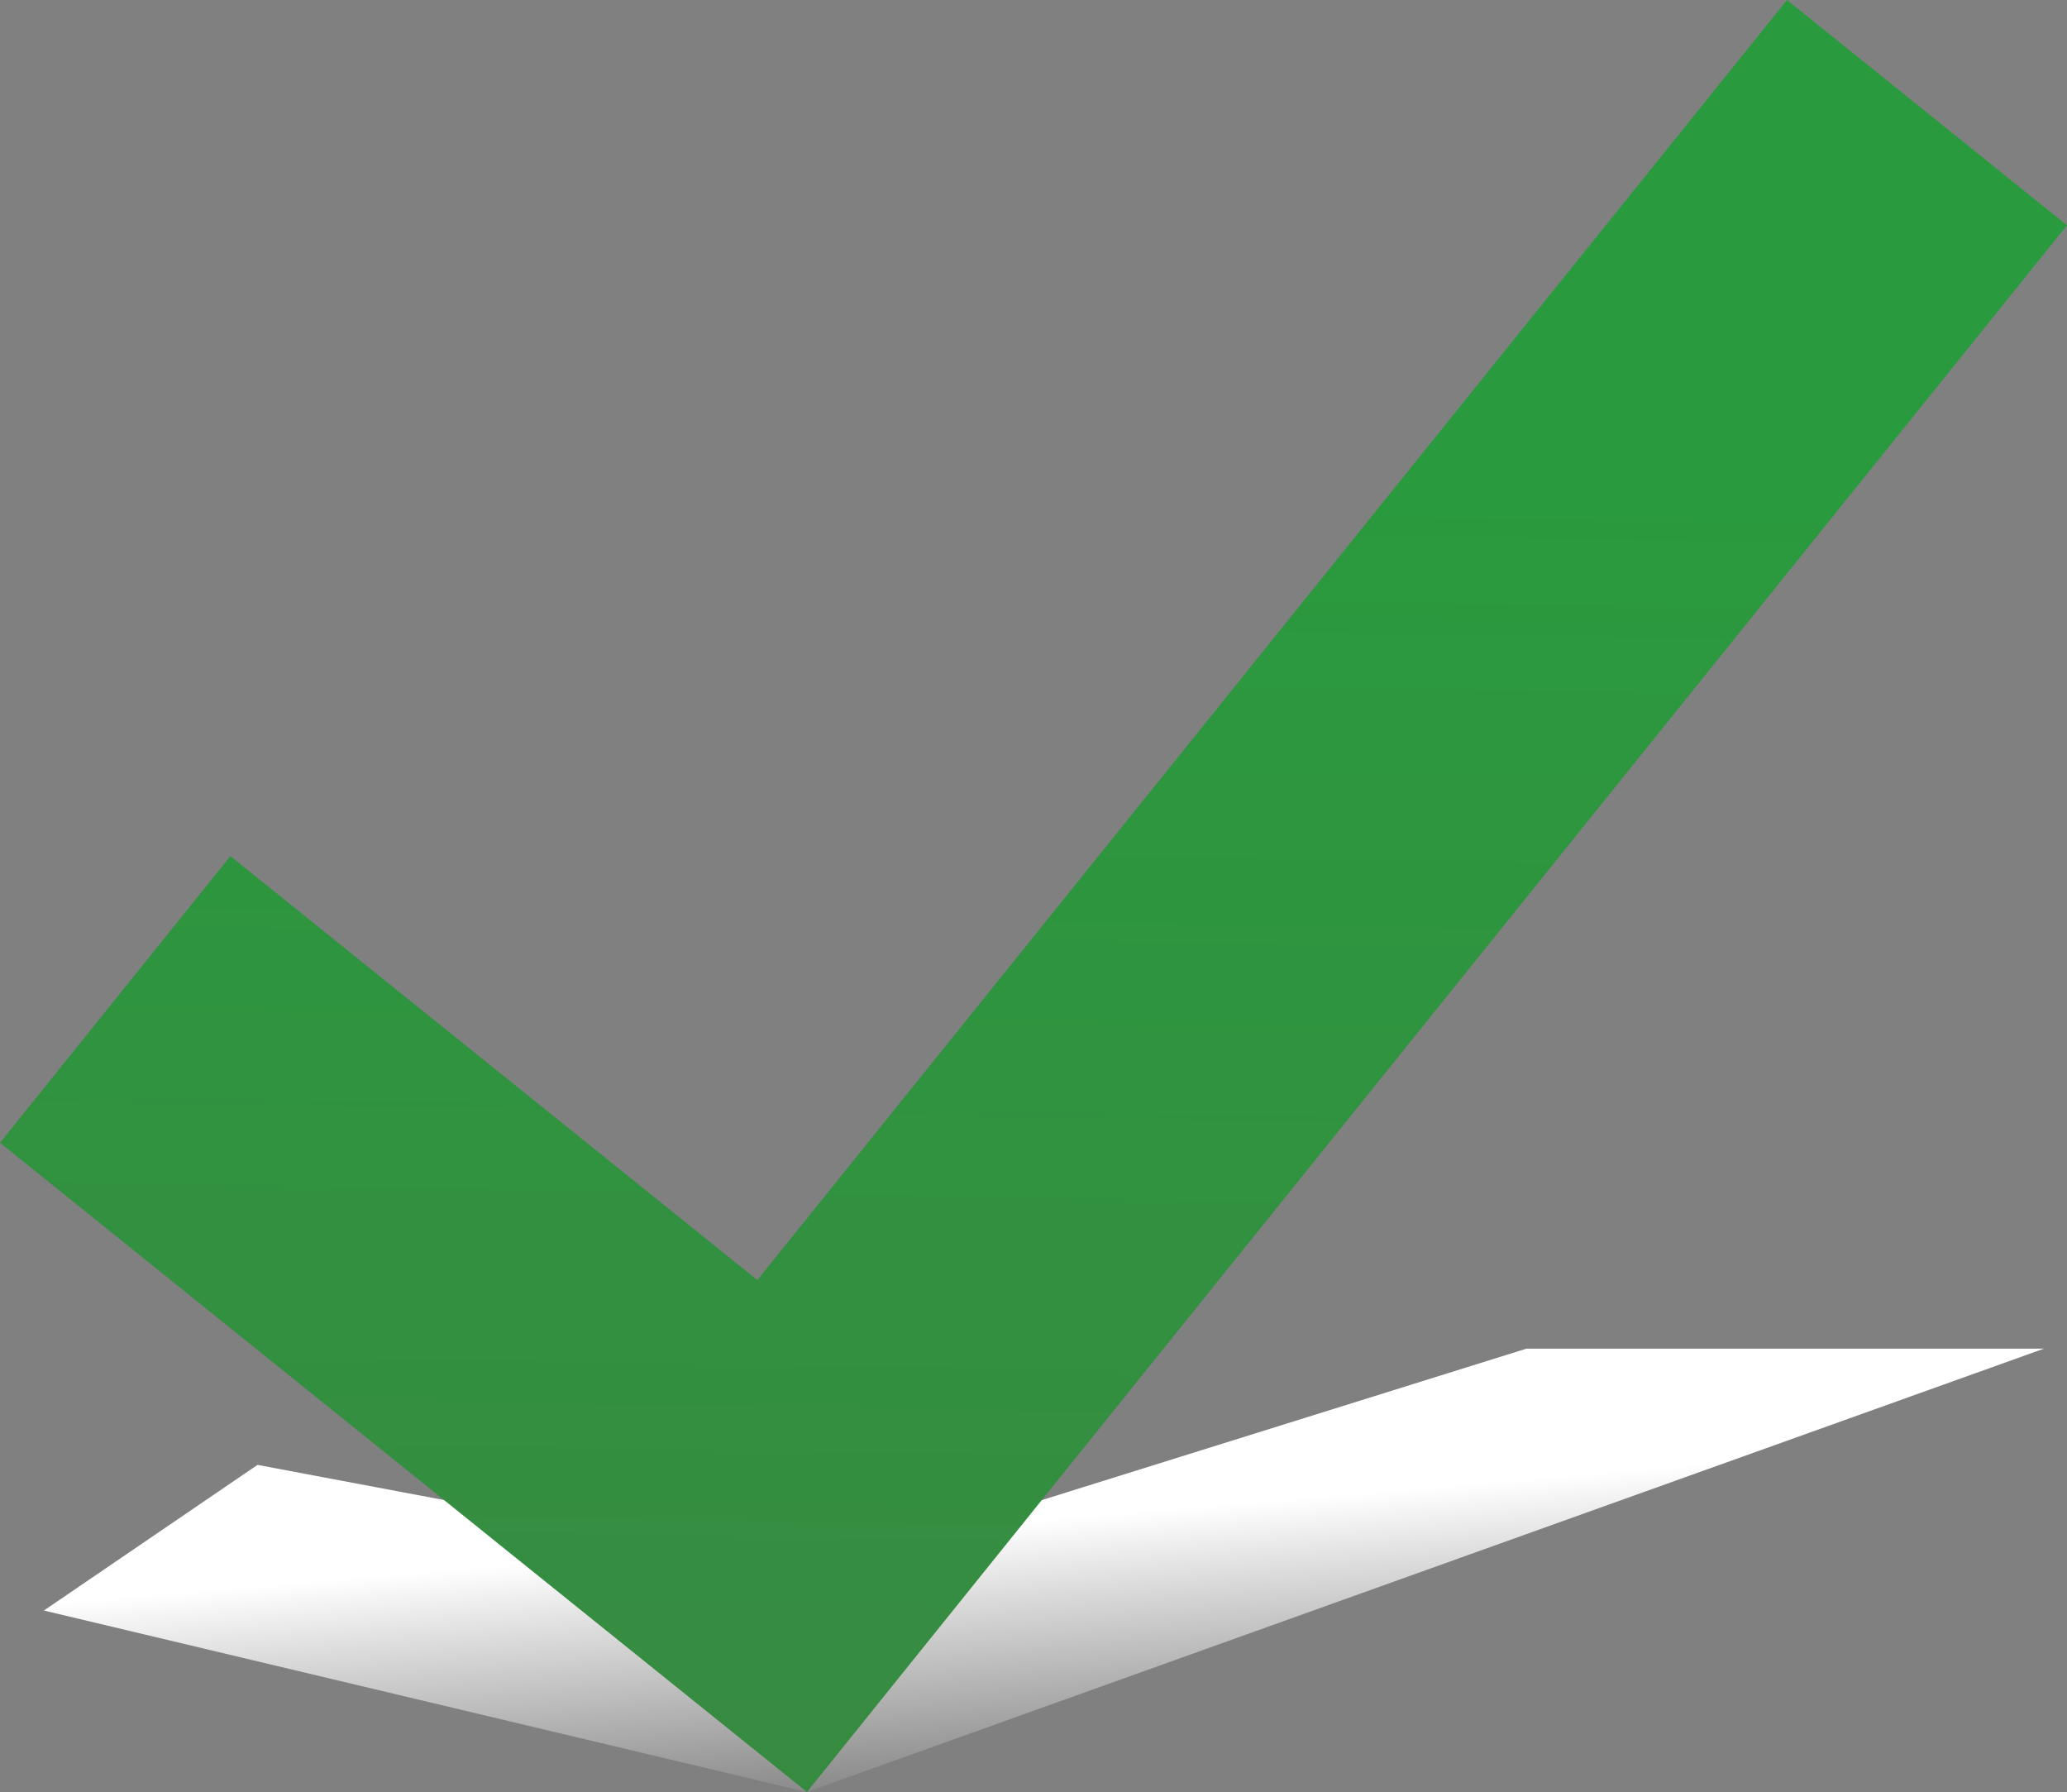
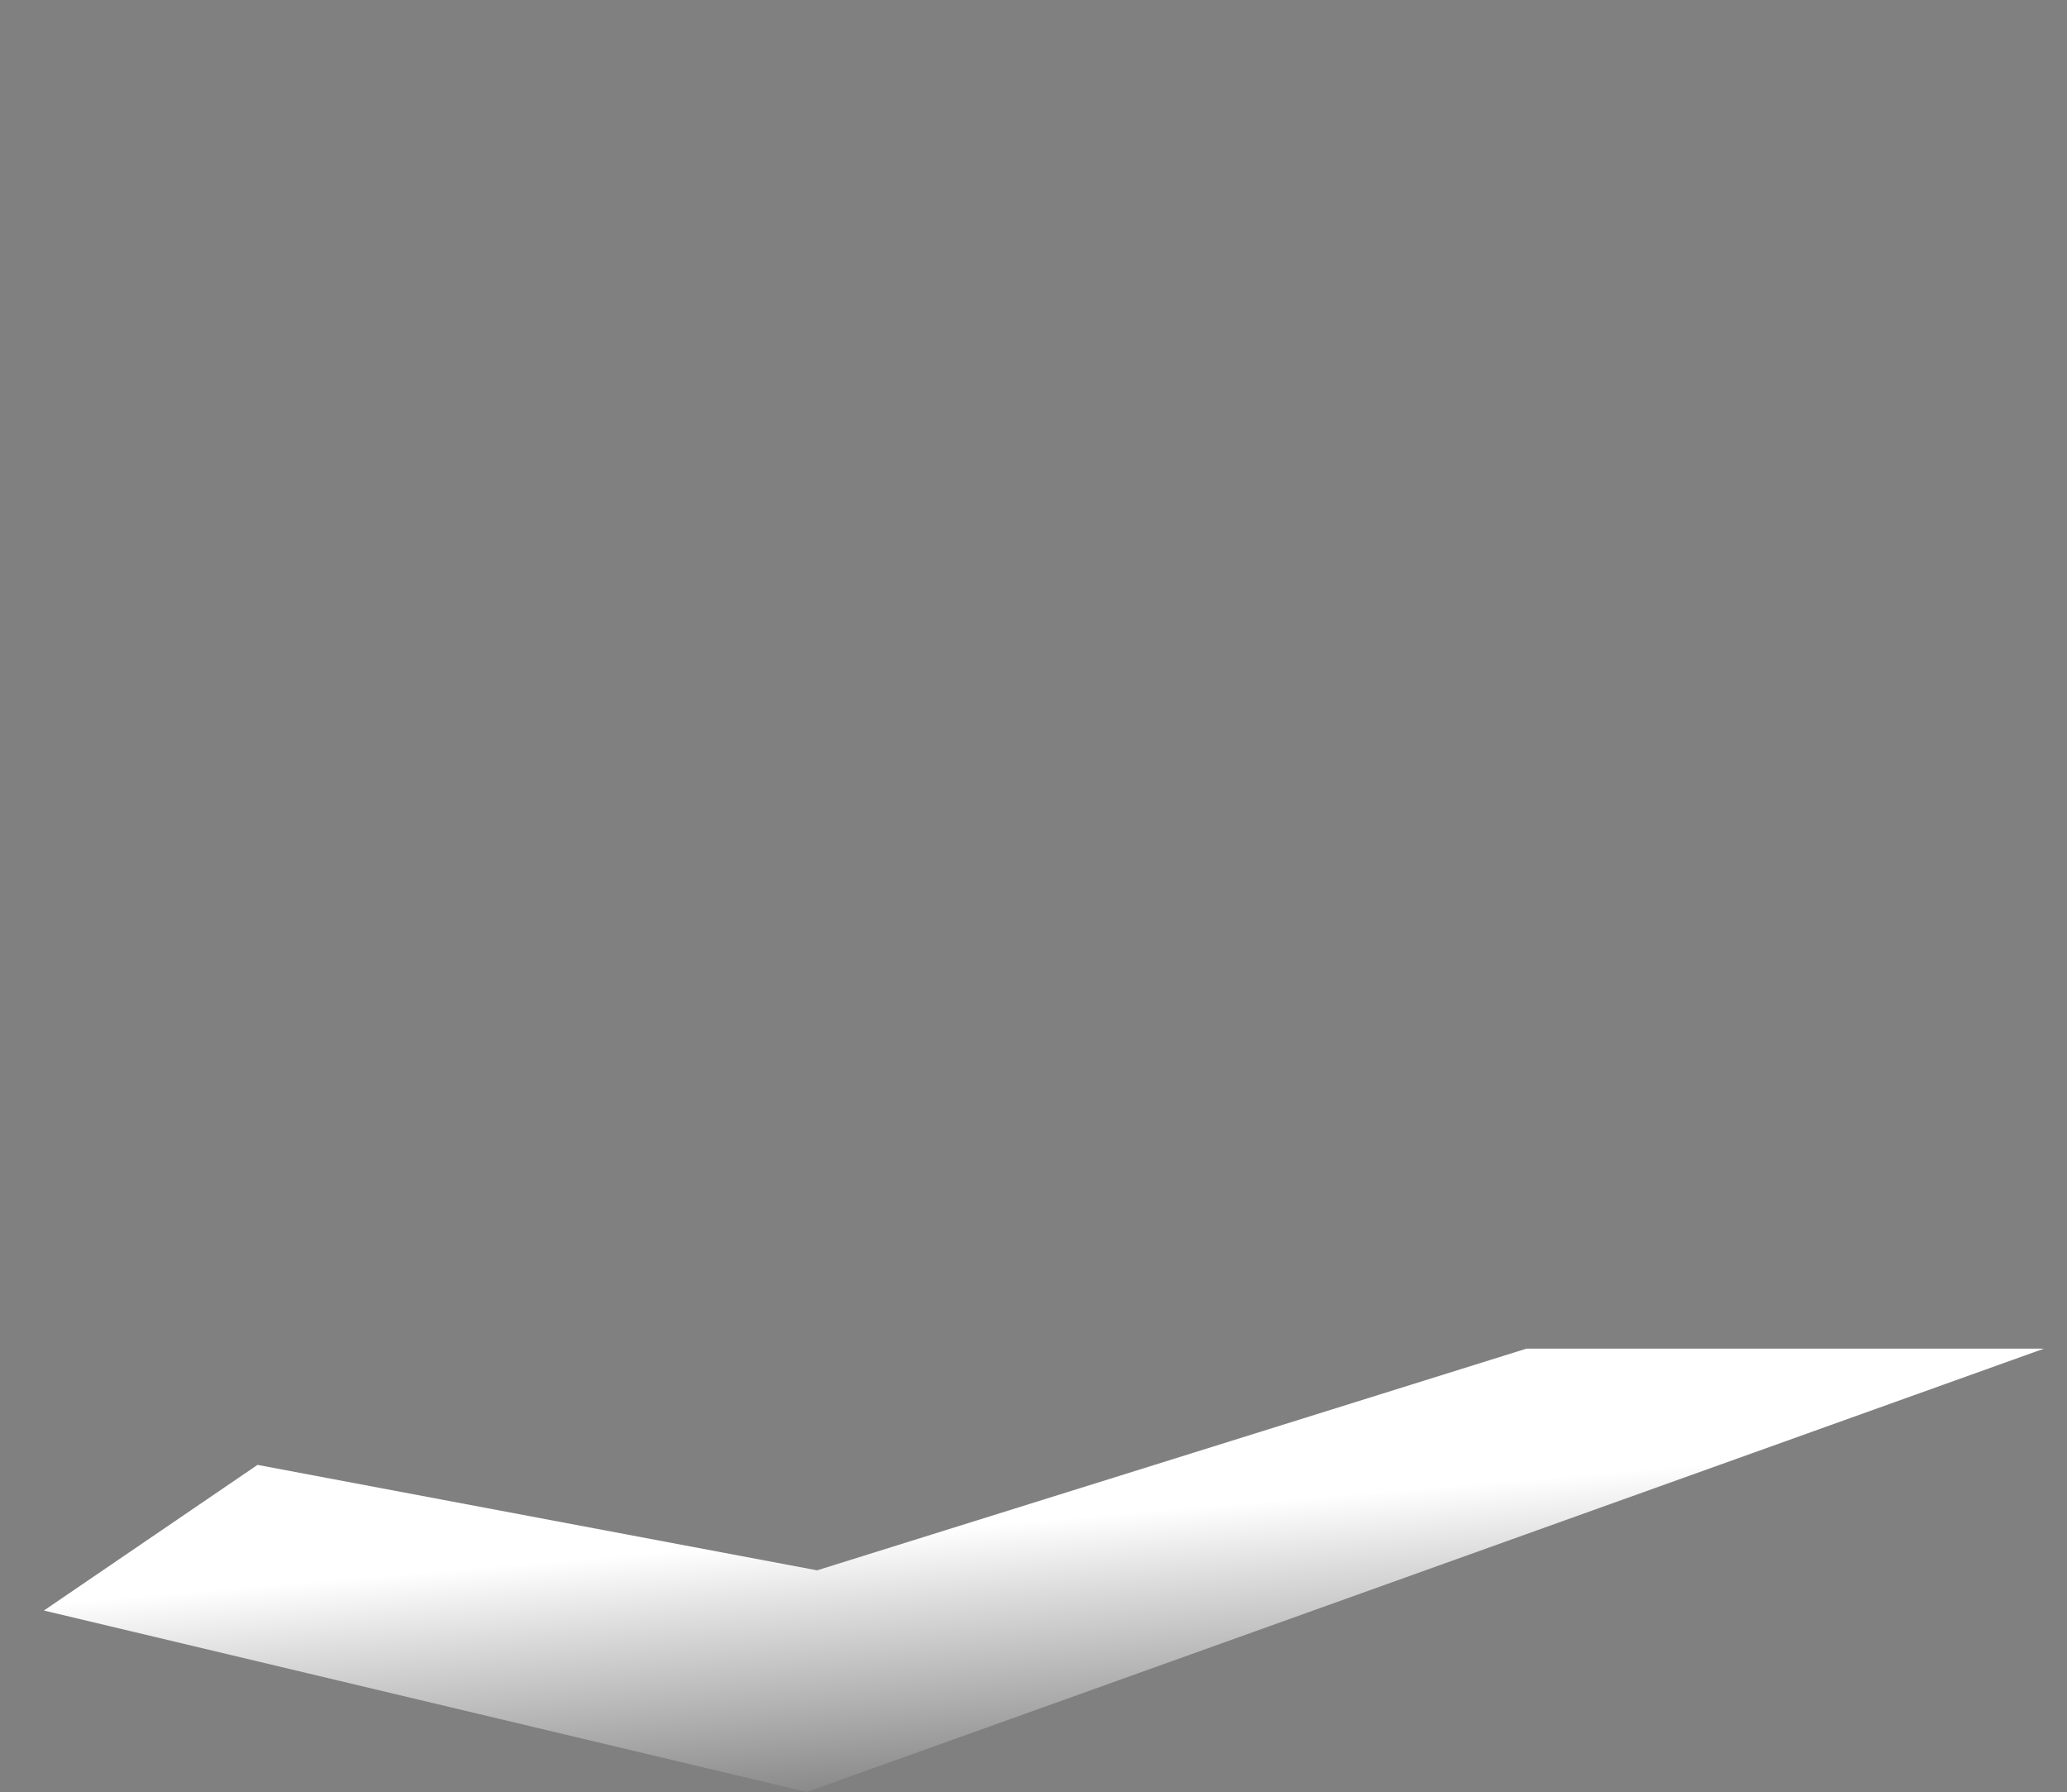
<svg xmlns="http://www.w3.org/2000/svg" id="Слой_1" data-name="Слой 1" viewBox="0 0 47.991 41.599">
  <rect x="0" y="0" width="47.991" height="41.599" fill="#808080" stroke="none" />
  <defs>
    <style>.cls-1{fill:url(#Безымянный_градиент_6);}.cls-2{fill:url(#Безымянный_градиент_5);}</style>
    <linearGradient id="Безымянный_градиент_6" x1="23.656" y1="27.444" x2="25.174" y2="45.466" gradientUnits="userSpaceOnUse">
      <stop offset="0.434" stop-color="#fff" />
      <stop offset="0.527" stop-color="#dcdcdc" />
      <stop offset="0.855" stop-color="#676767" />
      <stop offset="1" stop-color="#383838" />
    </linearGradient>
    <linearGradient id="Безымянный_градиент_5" x1="24.358" y1="-7.272" x2="23.606" y2="40.713" gradientUnits="userSpaceOnUse">
      <stop offset="0.337" stop-color="#299b3e" />
      <stop offset="1" stop-color="#378b41" />
    </linearGradient>
  </defs>
  <title>successful</title>
  <polygon class="cls-1" points="18.732 41.599 47.455 31.307 35.44 31.307 18.971 36.453 5.979 34.005 1.019 37.386 18.732 41.599" />
-   <polygon class="cls-2" points="47.991 5.23 41.49 0 17.584 29.714 5.349 19.873 0 26.528 12.403 36.505 12.403 36.505 18.736 41.599 47.991 5.23" />
</svg>